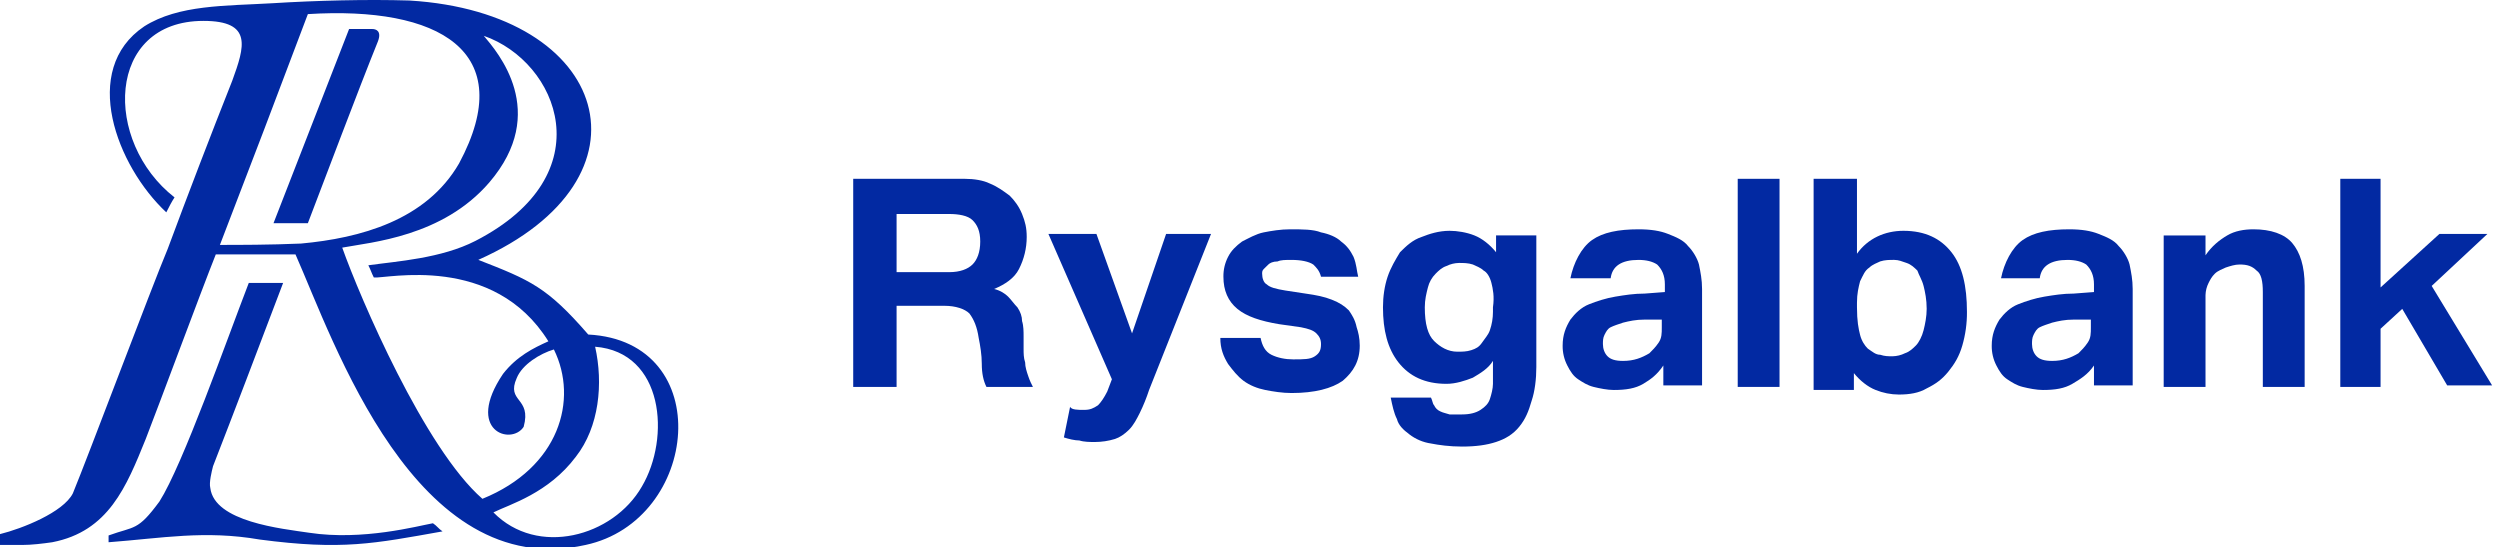
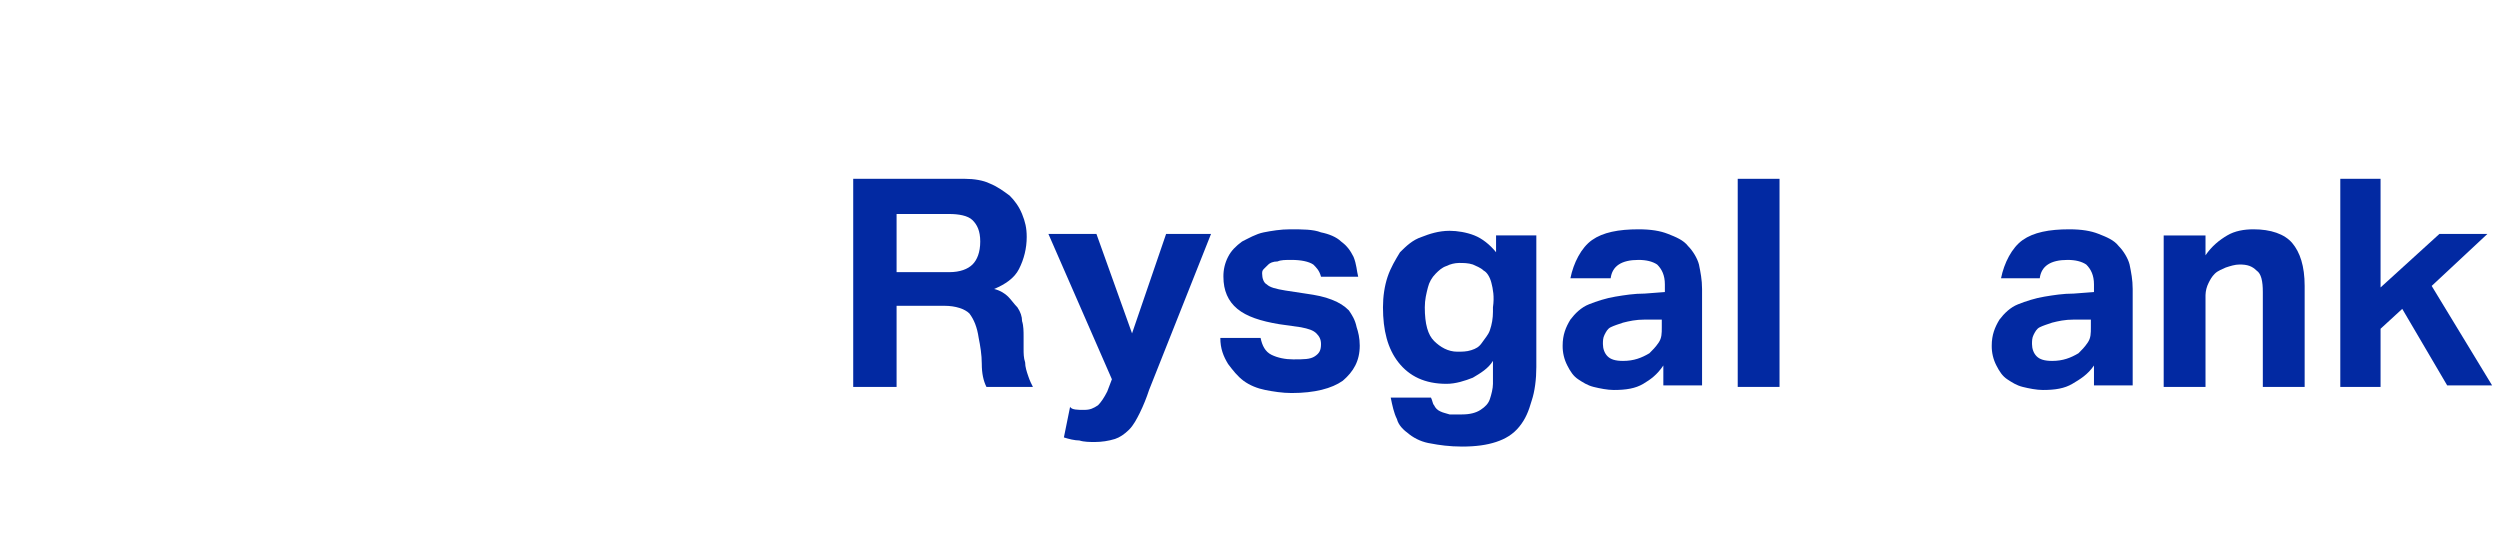
<svg xmlns="http://www.w3.org/2000/svg" width="137" height="30" viewBox="0 0 137 30" fill="none">
  <g clip-path="url(#clip0_865_2175)">
-     <path d="M31.558 25.028C30.052 27.037 27.943 27.632 27.039 28.079C29.449 30.534 33.592 29.418 35.173 26.665C36.755 23.987 36.379 19.299 32.613 19.001C33.065 21.011 32.839 23.391 31.558 25.028ZM12.051 13.421C13.105 13.421 14.762 13.421 16.495 13.347C19.733 13.049 23.349 12.082 25.156 8.957C28.47 2.782 24.026 0.327 16.871 0.773C15.281 4.996 13.675 9.212 12.051 13.421ZM26.512 1.963C27.265 2.857 30.127 6.13 26.813 9.999C24.252 12.975 20.336 13.272 18.754 13.57C19.733 16.323 23.273 24.581 26.436 27.335C30.654 25.623 31.708 21.903 30.353 19.15C29.6 19.373 28.621 19.969 28.319 20.713C27.717 22.052 29.148 21.755 28.696 23.391C28.018 24.433 25.458 23.615 27.566 20.489C28.319 19.523 29.224 19.076 30.052 18.704C27.039 13.868 21.164 15.281 20.486 15.207C20.336 14.909 20.336 14.835 20.185 14.537C21.767 14.314 24.177 14.165 26.06 13.198C33.139 9.553 30.579 3.377 26.512 1.963ZM11.147 1.145C5.799 1.145 5.649 7.767 9.565 10.817C9.415 11.041 9.264 11.338 9.113 11.636C6.402 9.106 4.368 3.823 7.908 1.443C9.791 0.253 12.352 0.327 14.913 0.178C17.323 0.029 20.11 -0.045 22.445 0.029C33.441 0.699 36.228 9.776 26.211 14.24C29.072 15.356 29.977 15.728 32.236 18.332C39.316 18.704 38.337 28.525 32.086 29.864C22.745 31.947 18.302 18.704 16.193 13.942H11.825C10.996 16.025 8.737 22.127 7.984 24.061C6.929 26.665 5.95 29.121 2.861 29.715C2.335 29.79 1.732 29.864 1.205 29.864H0V29.269C1.205 28.971 3.465 28.079 3.992 27.037C4.821 25.028 8.285 15.802 9.188 13.645C10.336 10.557 11.516 7.482 12.729 4.419C13.406 2.559 13.859 1.145 11.147 1.145ZM24.252 29.12C20.487 29.79 18.754 30.162 14.235 29.567C11.223 29.046 8.887 29.492 5.95 29.715V29.343C7.381 28.823 7.532 29.12 8.737 27.483C10.017 25.475 12.427 18.63 13.633 15.505H15.515C14.16 19.076 12.804 22.647 11.674 25.549C11.599 25.847 11.449 26.442 11.524 26.739C11.75 28.599 15.44 28.971 16.946 29.195C19.884 29.641 22.896 28.823 23.725 28.674C23.951 28.823 24.026 28.971 24.252 29.121L24.252 29.12ZM19.13 1.591H20.411C20.561 1.591 20.938 1.666 20.713 2.261C19.658 4.865 17.699 10.073 16.871 12.231H14.988L19.13 1.591Z" fill="#0229A2" />
    <path d="M52.019 14.914C52.613 14.914 53.038 14.746 53.293 14.494C53.547 14.243 53.717 13.823 53.717 13.237C53.717 12.65 53.547 12.314 53.293 12.063C53.038 11.812 52.528 11.727 52.019 11.727H49.133V14.914H52.019ZM52.868 9.799C53.377 9.799 53.887 9.883 54.226 10.05C54.651 10.218 54.99 10.47 55.33 10.721C55.585 10.973 55.839 11.307 56.009 11.727C56.178 12.147 56.264 12.482 56.264 12.986C56.264 13.597 56.118 14.2 55.839 14.745C55.585 15.249 55.075 15.585 54.48 15.836C54.821 15.92 55.074 16.087 55.245 16.256C55.414 16.424 55.585 16.675 55.754 16.842C55.924 17.094 56.009 17.346 56.009 17.597C56.093 17.849 56.093 18.183 56.093 18.436V19.107C56.093 19.358 56.093 19.61 56.178 19.861C56.178 20.113 56.264 20.364 56.349 20.616C56.433 20.867 56.518 21.035 56.603 21.203H54.057C53.887 20.867 53.802 20.448 53.802 19.945C53.802 19.442 53.717 18.938 53.632 18.52C53.547 17.933 53.377 17.513 53.123 17.178C52.868 16.926 52.359 16.758 51.764 16.758H49.133V21.203H46.756V9.799H52.868Z" fill="#0229A2" />
    <path d="M59.405 22.462C59.744 22.462 59.913 22.378 60.169 22.21C60.338 22.042 60.508 21.791 60.677 21.455L60.932 20.784L57.452 12.818H60.084L62.036 18.269L63.903 12.818H66.365L62.969 21.372C62.829 21.802 62.659 22.222 62.46 22.629C62.29 22.964 62.121 23.3 61.867 23.552C61.611 23.803 61.357 23.971 61.102 24.055C60.745 24.165 60.373 24.221 59.998 24.222C59.744 24.222 59.405 24.222 59.15 24.138C58.895 24.138 58.556 24.055 58.301 23.971L58.641 22.294C58.725 22.462 59.065 22.462 59.405 22.462Z" fill="#0229A2" />
    <path d="M81.729 15.5C81.644 15.164 81.475 14.913 81.305 14.829C81.135 14.661 80.88 14.577 80.711 14.494C80.456 14.41 80.201 14.41 79.947 14.41C79.711 14.415 79.479 14.472 79.267 14.577C79.013 14.661 78.843 14.829 78.674 14.997C78.466 15.206 78.319 15.466 78.249 15.751C78.164 16.086 78.079 16.422 78.079 16.841C78.079 17.764 78.249 18.35 78.588 18.686C78.928 19.022 79.353 19.273 79.862 19.273C80.116 19.273 80.371 19.273 80.626 19.189C80.88 19.106 81.05 19.022 81.22 18.77C81.39 18.518 81.559 18.35 81.645 18.099C81.757 17.775 81.814 17.435 81.814 17.092V16.841C81.899 16.254 81.814 15.835 81.729 15.5ZM78.588 22.208C78.655 22.358 78.776 22.478 78.928 22.544C79.098 22.627 79.183 22.627 79.438 22.711H80.116C80.542 22.711 80.88 22.627 81.135 22.46C81.39 22.292 81.559 22.124 81.644 21.873C81.729 21.621 81.814 21.286 81.814 21.034V19.776C81.559 20.196 81.135 20.447 80.711 20.698C80.286 20.866 79.777 21.034 79.267 21.034C78.08 21.034 77.231 20.615 76.636 19.86C76.042 19.106 75.787 18.099 75.787 16.841C75.787 16.254 75.872 15.668 76.042 15.164C76.212 14.661 76.467 14.242 76.721 13.822C77.061 13.487 77.4 13.152 77.909 12.984C78.334 12.816 78.843 12.648 79.438 12.648C79.862 12.648 80.371 12.732 80.795 12.9C81.221 13.068 81.644 13.403 81.984 13.822V12.9H84.191V20.112C84.191 20.782 84.106 21.453 83.936 21.956C83.767 22.543 83.597 22.963 83.257 23.382C82.918 23.802 82.493 24.053 81.984 24.22C81.475 24.388 80.88 24.472 80.116 24.472C79.438 24.472 78.843 24.388 78.419 24.304C77.986 24.241 77.576 24.068 77.231 23.801C76.891 23.55 76.637 23.298 76.551 22.962C76.382 22.627 76.297 22.208 76.212 21.789H78.418C78.504 21.956 78.504 22.124 78.588 22.208Z" fill="#0229A2" />
    <path d="M90.132 17.514C89.623 17.514 89.283 17.597 88.944 17.681C88.689 17.765 88.434 17.849 88.264 17.933C88.095 18.016 88.01 18.184 87.925 18.352C87.84 18.52 87.84 18.688 87.84 18.855C87.84 19.107 87.925 19.358 88.095 19.526C88.264 19.694 88.519 19.778 88.943 19.778C89.537 19.778 89.963 19.61 90.387 19.358C90.556 19.191 90.726 19.023 90.896 18.771C91.066 18.52 91.066 18.268 91.066 17.933V17.513L90.132 17.514ZM90.047 21.035C89.623 21.287 89.114 21.371 88.434 21.371C88.095 21.371 87.671 21.287 87.33 21.203C86.991 21.119 86.737 20.952 86.482 20.784C86.227 20.616 86.057 20.364 85.888 20.029C85.715 19.692 85.627 19.317 85.633 18.939C85.633 18.352 85.802 17.932 86.058 17.514C86.312 17.178 86.651 16.842 87.077 16.675C87.501 16.507 88.01 16.34 88.519 16.256C89.028 16.172 89.538 16.088 90.132 16.088L91.235 16.004V15.584C91.235 15.082 91.066 14.746 90.811 14.495C90.556 14.327 90.217 14.243 89.792 14.243C88.859 14.243 88.35 14.578 88.264 15.25H86.058C86.227 14.411 86.651 13.572 87.245 13.153C87.84 12.734 88.689 12.566 89.792 12.566C90.471 12.566 90.981 12.65 91.405 12.818C91.83 12.986 92.254 13.153 92.509 13.488C92.763 13.74 93.018 14.159 93.103 14.495C93.188 14.914 93.273 15.333 93.273 15.836V21.119H91.151V20.029C90.811 20.532 90.471 20.784 90.047 21.036V21.035Z" fill="#0229A2" />
    <path d="M97.518 9.799V21.203H95.227V9.799H97.518Z" fill="#0229A2" />
-     <path d="M101.932 18.35C102.017 18.686 102.186 18.938 102.357 19.105C102.611 19.273 102.781 19.441 103.035 19.441C103.29 19.524 103.46 19.524 103.714 19.524C103.95 19.519 104.182 19.462 104.393 19.357C104.648 19.273 104.818 19.105 104.987 18.938C105.157 18.77 105.327 18.434 105.412 18.099C105.497 17.764 105.582 17.344 105.582 16.925C105.582 16.422 105.497 16.003 105.412 15.668C105.327 15.332 105.157 15.081 105.073 14.829C104.903 14.661 104.733 14.493 104.479 14.409C104.224 14.325 104.054 14.242 103.799 14.242C103.545 14.242 103.29 14.242 103.035 14.325C102.865 14.409 102.611 14.493 102.442 14.661C102.186 14.829 102.101 15.08 101.932 15.415C101.847 15.751 101.762 16.086 101.762 16.59V16.841C101.762 17.596 101.847 18.015 101.932 18.35ZM101.762 9.797V13.906C102.356 13.068 103.29 12.648 104.309 12.648C105.497 12.648 106.346 13.068 106.94 13.822C107.534 14.577 107.789 15.668 107.789 17.093C107.794 17.717 107.708 18.338 107.534 18.938C107.365 19.524 107.11 19.944 106.77 20.363C106.431 20.783 106.091 21.034 105.582 21.285C105.157 21.537 104.648 21.621 104.054 21.621C103.617 21.619 103.185 21.533 102.781 21.369C102.356 21.201 101.932 20.866 101.593 20.447V21.369H99.386V9.798L101.762 9.797Z" fill="#0229A2" />
    <path d="M120.862 12.818V13.991C121.202 13.488 121.626 13.153 122.05 12.902C122.475 12.65 122.984 12.566 123.494 12.566C124.428 12.566 125.192 12.818 125.616 13.321C126.04 13.824 126.295 14.578 126.295 15.669V21.203H124.003V16.004C124.003 15.418 123.918 14.998 123.664 14.83C123.409 14.578 123.154 14.495 122.73 14.495C122.475 14.495 122.22 14.578 121.966 14.662C121.796 14.746 121.541 14.83 121.372 14.998C121.202 15.166 121.117 15.333 121.032 15.501C120.926 15.71 120.868 15.939 120.862 16.172V21.203H118.57V12.902H120.862V12.818Z" fill="#0229A2" />
    <path d="M130.455 9.799V15.752L133.681 12.818H136.312L133.256 15.669L136.567 21.119H134.105L131.643 16.926L130.455 18.016V21.203H128.248V9.799H130.455Z" fill="#0229A2" />
    <path d="M73.919 17.01C73.665 16.759 73.409 16.591 72.986 16.424C72.561 16.256 72.137 16.172 71.542 16.088L70.439 15.92C69.929 15.836 69.59 15.752 69.42 15.585C69.251 15.501 69.165 15.25 69.165 14.998C69.165 14.914 69.165 14.83 69.25 14.746L69.505 14.495C69.59 14.411 69.76 14.327 70.014 14.327C70.184 14.243 70.439 14.243 70.778 14.243C71.288 14.243 71.712 14.327 71.967 14.495C72.137 14.662 72.306 14.83 72.392 15.166H74.429C74.344 14.83 74.344 14.495 74.174 14.076C74.004 13.74 73.834 13.489 73.495 13.237C73.24 12.986 72.816 12.818 72.391 12.734C71.967 12.566 71.372 12.566 70.694 12.566C70.184 12.566 69.675 12.65 69.25 12.734C68.826 12.818 68.401 13.069 68.062 13.237C67.722 13.488 67.468 13.74 67.298 14.076C67.124 14.413 67.037 14.787 67.043 15.166C67.043 15.92 67.298 16.507 67.807 16.926C68.317 17.346 69.081 17.597 70.099 17.765L71.288 17.933C71.712 18.016 71.967 18.1 72.137 18.268C72.306 18.436 72.391 18.604 72.391 18.855C72.391 19.19 72.306 19.358 72.052 19.526C71.797 19.694 71.458 19.694 70.864 19.694C70.439 19.694 70.014 19.61 69.675 19.442C69.335 19.274 69.165 18.939 69.081 18.52H66.874C66.874 19.106 67.043 19.526 67.298 19.945C67.553 20.28 67.807 20.616 68.147 20.868C68.486 21.119 68.911 21.287 69.335 21.371C69.76 21.454 70.269 21.538 70.778 21.538C72.052 21.538 72.985 21.287 73.58 20.868C74.174 20.364 74.514 19.778 74.514 18.939C74.514 18.52 74.429 18.184 74.344 17.932C74.258 17.514 74.089 17.262 73.919 17.01Z" fill="#0229A2" />
    <path d="M113.646 17.514C113.137 17.514 112.797 17.597 112.458 17.681C112.203 17.765 111.948 17.849 111.778 17.933C111.609 18.016 111.524 18.184 111.439 18.352C111.354 18.52 111.354 18.688 111.354 18.855C111.354 19.107 111.439 19.358 111.609 19.526C111.778 19.694 112.033 19.778 112.458 19.778C113.052 19.778 113.476 19.61 113.901 19.358C114.07 19.191 114.24 19.023 114.409 18.771C114.58 18.52 114.58 18.268 114.58 17.933V17.513L113.646 17.514ZM113.561 21.035C113.136 21.287 112.627 21.371 111.948 21.371C111.609 21.371 111.184 21.287 110.845 21.203C110.505 21.119 110.251 20.952 109.996 20.784C109.741 20.616 109.571 20.364 109.402 20.029C109.228 19.692 109.141 19.317 109.147 18.939C109.147 18.352 109.317 17.932 109.571 17.514C109.826 17.178 110.165 16.842 110.59 16.675C111.014 16.507 111.524 16.34 112.033 16.256C112.542 16.172 113.052 16.088 113.646 16.088L114.75 16.004V15.584C114.75 15.082 114.58 14.746 114.324 14.495C114.07 14.327 113.731 14.243 113.306 14.243C112.373 14.243 111.863 14.578 111.778 15.25H109.656C109.826 14.411 110.25 13.572 110.844 13.153C111.439 12.734 112.288 12.566 113.391 12.566C114.07 12.566 114.58 12.65 115.004 12.818C115.429 12.986 115.853 13.153 116.107 13.488C116.362 13.74 116.617 14.159 116.701 14.495C116.786 14.914 116.871 15.333 116.871 15.836V21.119H114.75V20.029C114.409 20.532 113.986 20.784 113.561 21.036V21.035Z" fill="#0229A2" />
  </g>
  <defs>
    <clipPath id="clip0_865_2175">
      <rect width="137" height="30" fill="white" />
    </clipPath>
  </defs>
</svg>